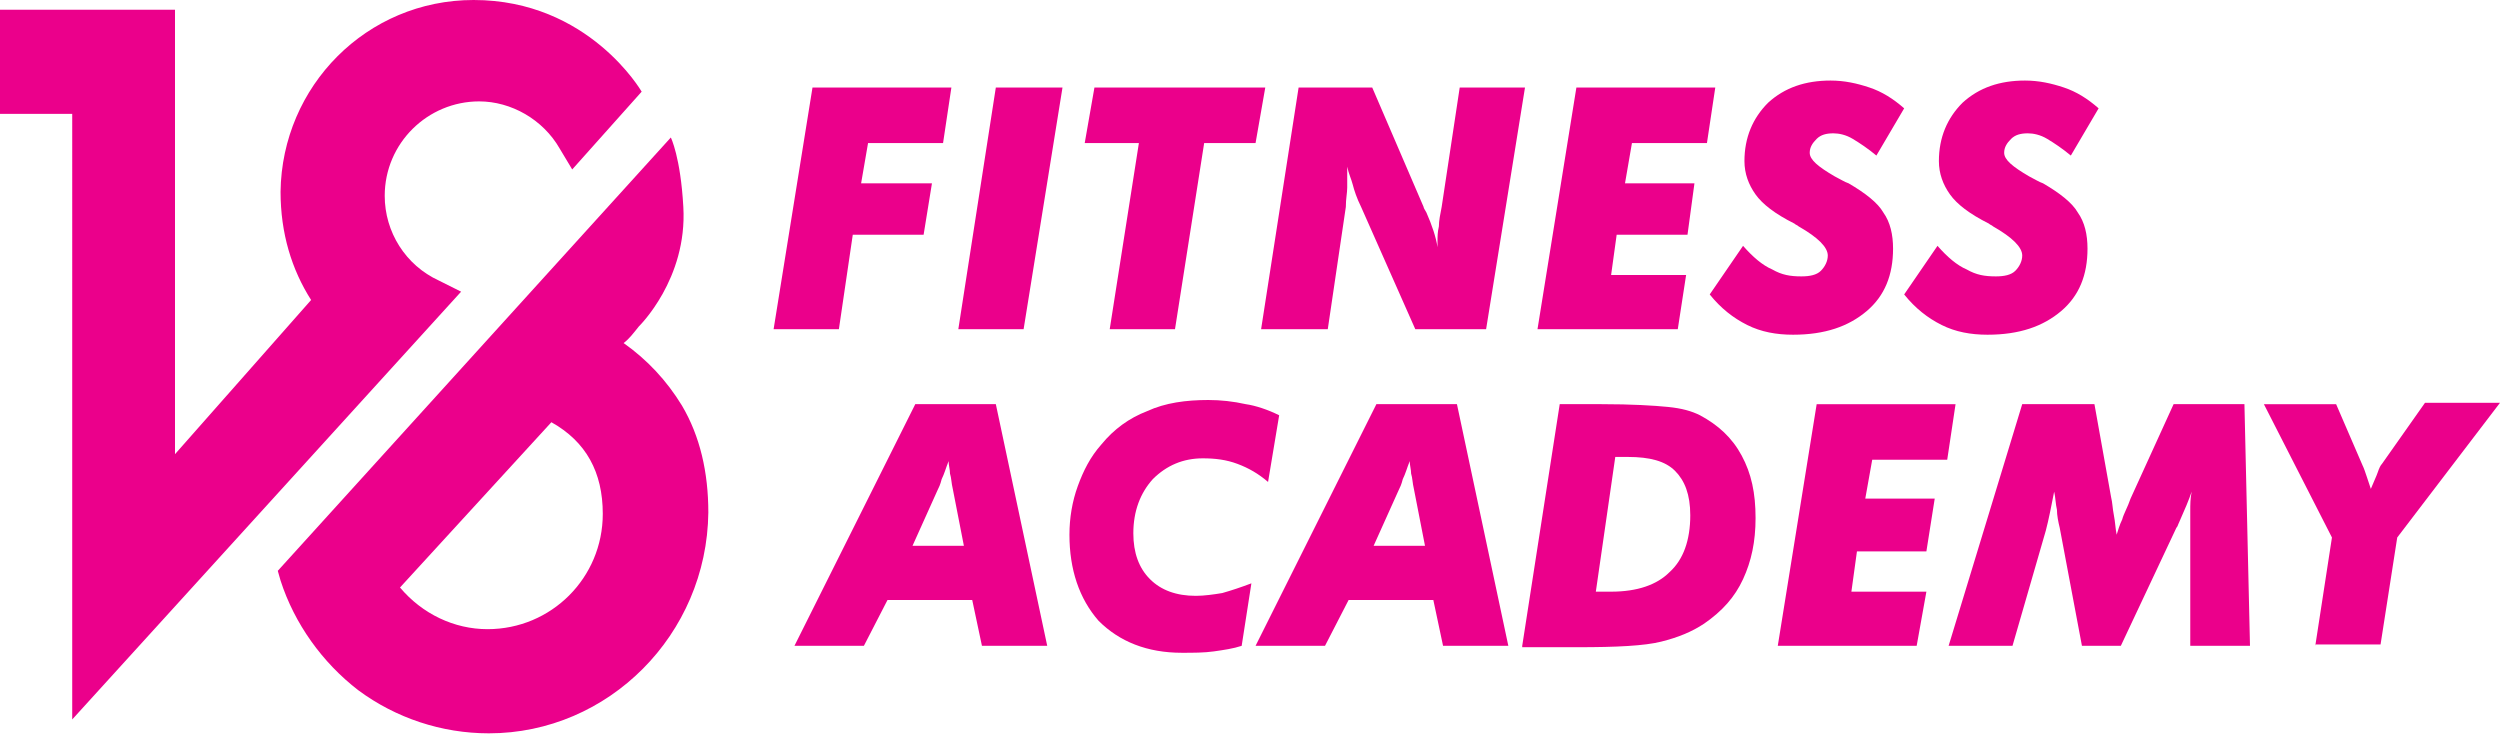
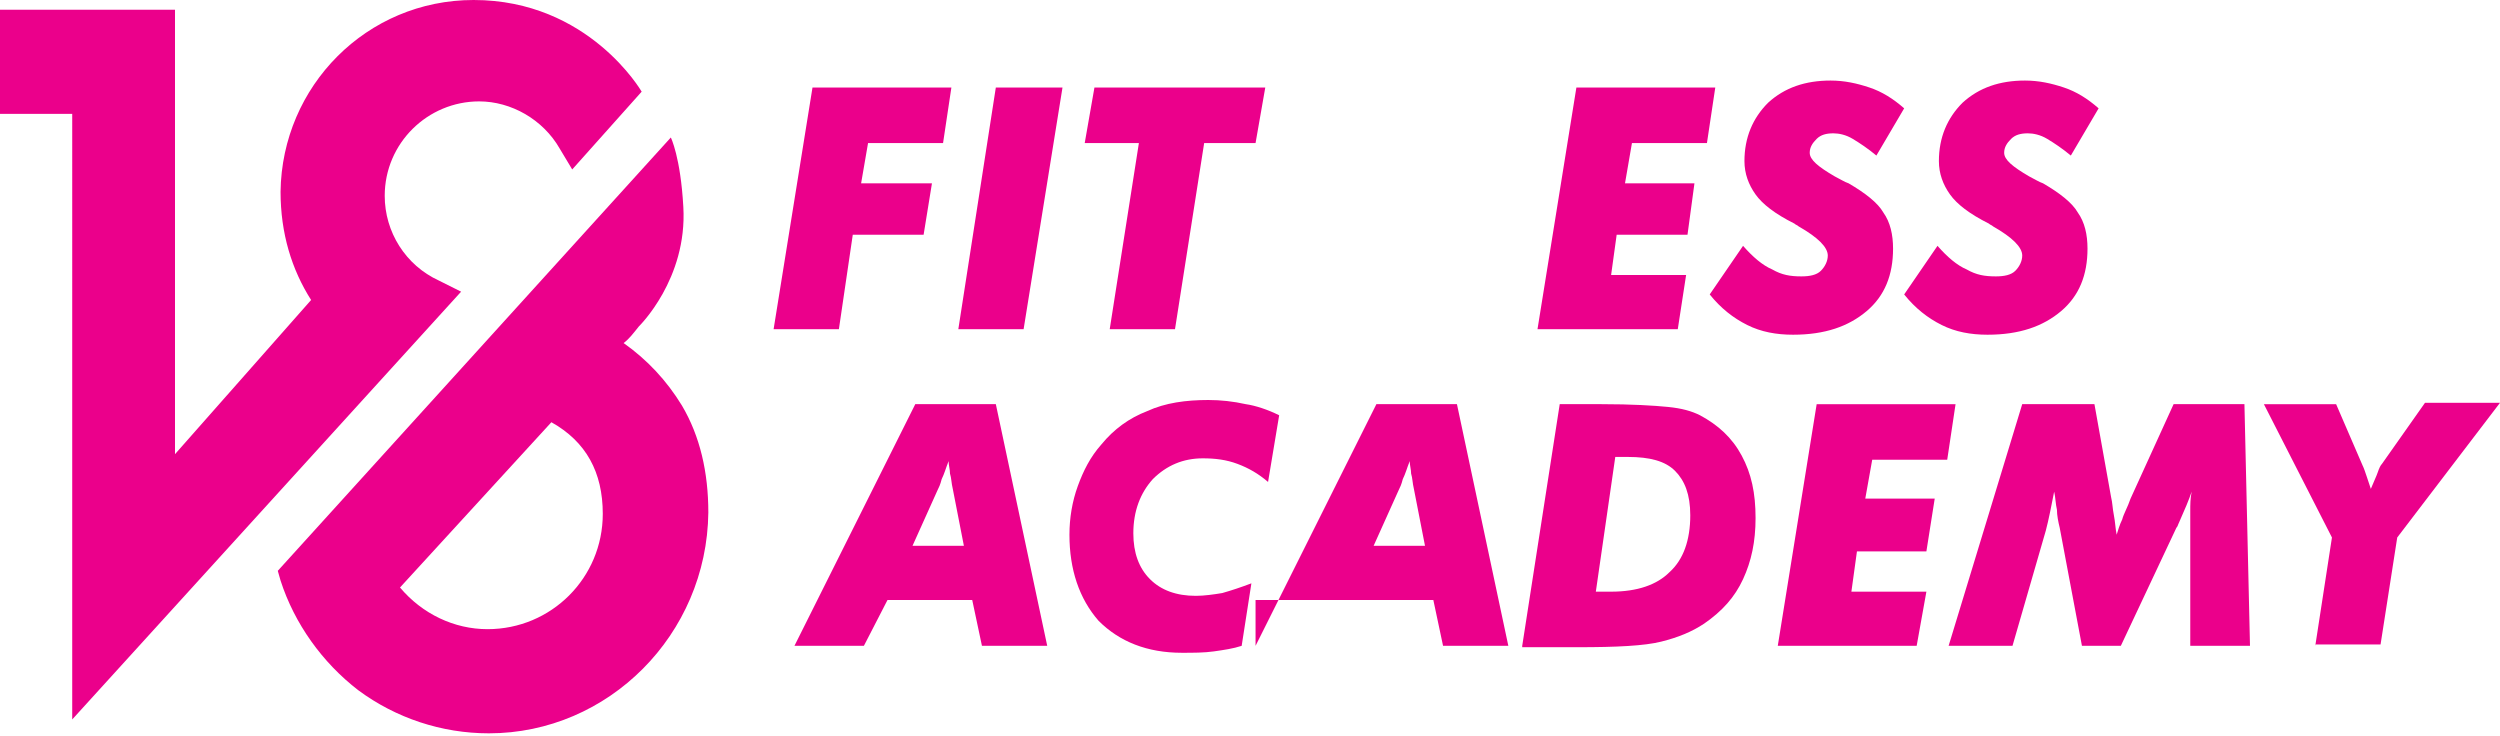
<svg xmlns="http://www.w3.org/2000/svg" version="1.1" id="Layer_1" x="0px" y="0px" viewBox="0 0 180 53" style="enable-background:new 0 0 180 53;" xml:space="preserve">
  <style type="text/css">
	.st0{fill:#EB008B;}
</style>
  <path class="st0" d="M35.2,52.8c-3.4,0-6.7-1.1-9.4-3.1c-2.6-2-4.6-4.8-5.6-7.9l-0.2-0.7L48.3,9.9c0,0,0.7,1.4,0.9,5  c0.3,5.2-3.2,8.6-3.2,8.6c-0.4,0.5-0.7,0.9-1.1,1.2l0,0c1.7,1.2,3.1,2.7,4.2,4.5c1.3,2.2,1.9,4.8,1.9,7.7  C50.9,45.7,43.8,52.8,35.2,52.8 M28.8,42.3c1.6,1.9,3.9,3,6.3,3c4.6,0,8.3-3.7,8.3-8.3c0-3-1.2-5.2-3.7-6.6L28.8,42.3z" />
  <path class="st0" d="M5.1,8.2H0V0.7h12.6v32l9.8-11.1c-1.4-2.2-2.2-4.8-2.2-7.8C20.3,6.2,26.4,0,34.1,0c8.3,0,12.1,6.6,12.1,6.6  l-5,5.6l-0.9-1.5c-1.2-2.1-3.5-3.4-5.8-3.4c-3.7,0-6.8,3-6.8,6.8c0,2.6,1.5,5,3.9,6.1l1.6,0.8l-28,30.8V8.2z" />
  <polygon class="st0" points="55.7,23.7 58.5,6.3 68.5,6.3 67.9,10.3 62.5,10.3 62,13.2 67.1,13.2 66.5,16.9 61.4,16.9 60.4,23.7 " />
  <polygon class="st0" points="69,23.7 71.7,6.3 76.5,6.3 73.7,23.7 " />
  <polygon class="st0" points="79.9,23.7 82,10.3 78.1,10.3 78.8,6.3 91.1,6.3 90.4,10.3 86.7,10.3 84.6,23.7 " />
-   <path class="st0" d="M90.8,23.7l2.7-17.4h5.3l3.7,8.6c0,0.1,0.1,0.2,0.2,0.4c0.4,0.9,0.7,1.8,0.8,2.5v-0.4c0-0.3,0-0.7,0.1-1.1  c0-0.4,0.1-0.9,0.2-1.4l1.3-8.6h4.7L107,23.7h-5.1L98,14.9c-0.3-0.6-0.5-1.2-0.6-1.6c-0.1-0.4-0.3-0.8-0.4-1.3v0.5c0,0.3,0,0.7,0,1  c0,0.4-0.1,0.8-0.1,1.4l-1.3,8.8H90.8z" />
  <polygon class="st0" points="116,19.8 121.4,19.8 120.8,23.7 110.7,23.7 113.5,6.3 123.5,6.3 122.9,10.3 117.5,10.3 117,13.2   122,13.2 121.5,16.9 116.4,16.9 " />
  <path class="st0" d="M125.5,17.7c0.7,0.8,1.4,1.4,2.1,1.7c0.7,0.4,1.3,0.5,2.1,0.5c0.6,0,1.1-0.1,1.4-0.4c0.3-0.3,0.5-0.7,0.5-1.1  c0-0.6-0.7-1.3-2.1-2.1c-0.1-0.1-0.2-0.1-0.3-0.2c-1.4-0.7-2.3-1.4-2.8-2.1c-0.5-0.7-0.8-1.5-0.8-2.4c0-1.7,0.6-3.1,1.7-4.2  c1.2-1.1,2.7-1.6,4.5-1.6c1,0,1.9,0.2,2.8,0.5c0.9,0.3,1.7,0.8,2.5,1.5l-2,3.4c-0.6-0.5-1.2-0.9-1.7-1.2c-0.5-0.3-1-0.4-1.4-0.4  c-0.5,0-0.9,0.1-1.2,0.4c-0.3,0.3-0.5,0.6-0.5,1c0,0.5,0.6,1,1.8,1.7c0.4,0.2,0.7,0.4,1,0.5c1.2,0.7,2.1,1.4,2.5,2.1  c0.5,0.7,0.7,1.6,0.7,2.6c0,1.9-0.6,3.4-1.9,4.5c-1.3,1.1-3,1.7-5.3,1.7c-1.2,0-2.3-0.2-3.3-0.7c-1-0.5-1.9-1.2-2.7-2.2L125.5,17.7z  " />
  <path class="st0" d="M139.5,17.7c0.7,0.8,1.4,1.4,2.1,1.7c0.7,0.4,1.3,0.5,2.1,0.5c0.6,0,1.1-0.1,1.4-0.4c0.3-0.3,0.5-0.7,0.5-1.1  c0-0.6-0.7-1.3-2.1-2.1c-0.1-0.1-0.2-0.1-0.3-0.2c-1.4-0.7-2.3-1.4-2.8-2.1c-0.5-0.7-0.8-1.5-0.8-2.4c0-1.7,0.6-3.1,1.7-4.2  c1.2-1.1,2.7-1.6,4.5-1.6c1,0,1.9,0.2,2.8,0.5c0.9,0.3,1.7,0.8,2.5,1.5l-2,3.4c-0.6-0.5-1.2-0.9-1.7-1.2c-0.5-0.3-1-0.4-1.4-0.4  c-0.5,0-0.9,0.1-1.2,0.4c-0.3,0.3-0.5,0.6-0.5,1c0,0.5,0.6,1,1.8,1.7c0.4,0.2,0.7,0.4,1,0.5c1.2,0.7,2.1,1.4,2.5,2.1  c0.5,0.7,0.7,1.6,0.7,2.6c0,1.9-0.6,3.4-1.9,4.5c-1.3,1.1-3,1.7-5.3,1.7c-1.2,0-2.3-0.2-3.3-0.7c-1-0.5-1.9-1.2-2.7-2.2L139.5,17.7z  " />
  <path class="st0" d="M57.2,46.5l8.7-17.4h5.8l3.7,17.4h-4.7L70,43.2h-6.1l-1.7,3.3H57.2z M65.7,39.3h3.7l-0.8-4.1  c-0.1-0.4-0.1-0.8-0.2-1.1c0-0.3-0.1-0.6-0.1-0.9c-0.2,0.5-0.3,0.9-0.5,1.3c-0.1,0.4-0.2,0.6-0.3,0.8L65.7,39.3z" />
  <path class="st0" d="M92.1,29.9l-0.8,4.8c-0.7-0.6-1.4-1-2.2-1.3c-0.8-0.3-1.6-0.4-2.5-0.4c-1.4,0-2.6,0.5-3.6,1.5  c-0.9,1-1.4,2.3-1.4,3.9c0,1.4,0.4,2.5,1.2,3.3c0.8,0.8,1.9,1.2,3.3,1.2c0.6,0,1.3-0.1,1.9-0.2c0.7-0.2,1.3-0.4,2.1-0.7l-0.7,4.5  c-0.6,0.2-1.3,0.3-2,0.4c-0.7,0.1-1.5,0.1-2.3,0.1c-2.5,0-4.5-0.8-6-2.3C77.7,43.1,77,41,77,38.5c0-1.2,0.2-2.4,0.6-3.5  c0.4-1.1,0.9-2.1,1.7-3c0.9-1.1,2-1.9,3.3-2.4c1.3-0.6,2.8-0.8,4.4-0.8c0.9,0,1.8,0.1,2.7,0.3C90.4,29.2,91.3,29.5,92.1,29.9" />
-   <path class="st0" d="M90.4,46.5l8.7-17.4h5.8l3.7,17.4h-4.7l-0.7-3.3h-6.1l-1.7,3.3H90.4z M98.9,39.3h3.7l-0.8-4.1  c-0.1-0.4-0.1-0.8-0.2-1.1c0-0.3-0.1-0.6-0.1-0.9c-0.2,0.5-0.3,0.9-0.5,1.3c-0.1,0.4-0.2,0.6-0.3,0.8L98.9,39.3z" />
+   <path class="st0" d="M90.4,46.5l8.7-17.4h5.8l3.7,17.4h-4.7l-0.7-3.3h-6.1H90.4z M98.9,39.3h3.7l-0.8-4.1  c-0.1-0.4-0.1-0.8-0.2-1.1c0-0.3-0.1-0.6-0.1-0.9c-0.2,0.5-0.3,0.9-0.5,1.3c-0.1,0.4-0.2,0.6-0.3,0.8L98.9,39.3z" />
  <path class="st0" d="M109.6,46.5l2.7-17.4h3c2.2,0,3.8,0.1,4.8,0.2c1,0.1,1.7,0.3,2.3,0.6c1.3,0.7,2.3,1.6,3,2.9  c0.7,1.3,1,2.7,1,4.5c0,1.7-0.3,3.1-0.9,4.4c-0.6,1.3-1.5,2.3-2.8,3.2c-0.9,0.6-1.9,1-3.1,1.3c-1.2,0.3-3.2,0.4-6,0.4H113H109.6z   M114.9,42.6c0.3,0,0.6,0,0.7,0c0.2,0,0.3,0,0.4,0c1.9,0,3.3-0.5,4.2-1.4c1-0.9,1.5-2.3,1.5-4.1c0-1.5-0.4-2.5-1.1-3.2  c-0.7-0.7-1.8-1-3.4-1h-0.9L114.9,42.6z" />
  <polygon class="st0" points="133.3,42.6 138.7,42.6 138,46.5 128,46.5 130.8,29.1 140.8,29.1 140.2,33.1 134.8,33.1 134.3,35.9   139.3,35.9 138.7,39.7 133.7,39.7 " />
  <path class="st0" d="M140.3,46.5l5.3-17.4h5.2l1.2,6.7c0.1,0.4,0.1,0.8,0.2,1.3c0.1,0.5,0.1,0.9,0.2,1.4c0.1-0.3,0.2-0.7,0.4-1.1  c0.1-0.4,0.4-0.9,0.6-1.5l3.1-6.8h5.1l0.4,17.4h-4.3l0-8.3c0-0.5,0-0.9,0-1.4c0-0.5,0-0.9,0.1-1.4c-0.2,0.6-0.5,1.3-0.9,2.2  c-0.1,0.2-0.1,0.3-0.2,0.4l-4,8.5h-2.8l-1.6-8.5c-0.1-0.4-0.2-0.9-0.2-1.3c-0.1-0.4-0.1-0.9-0.2-1.3c-0.1,0.5-0.2,1-0.3,1.5  c-0.1,0.5-0.2,0.9-0.3,1.3l-2.4,8.3H140.3z" />
  <path class="st0" d="M166.7,46.5l1.2-7.8l-4.9-9.6h5.2l1.9,4.4c0.1,0.2,0.2,0.5,0.3,0.8c0.1,0.3,0.2,0.6,0.3,0.9  c0.2-0.5,0.4-0.9,0.5-1.2c0.1-0.3,0.2-0.5,0.3-0.6l3.1-4.4h5.4l-7.4,9.7l-1.2,7.7H166.7z" />
</svg>